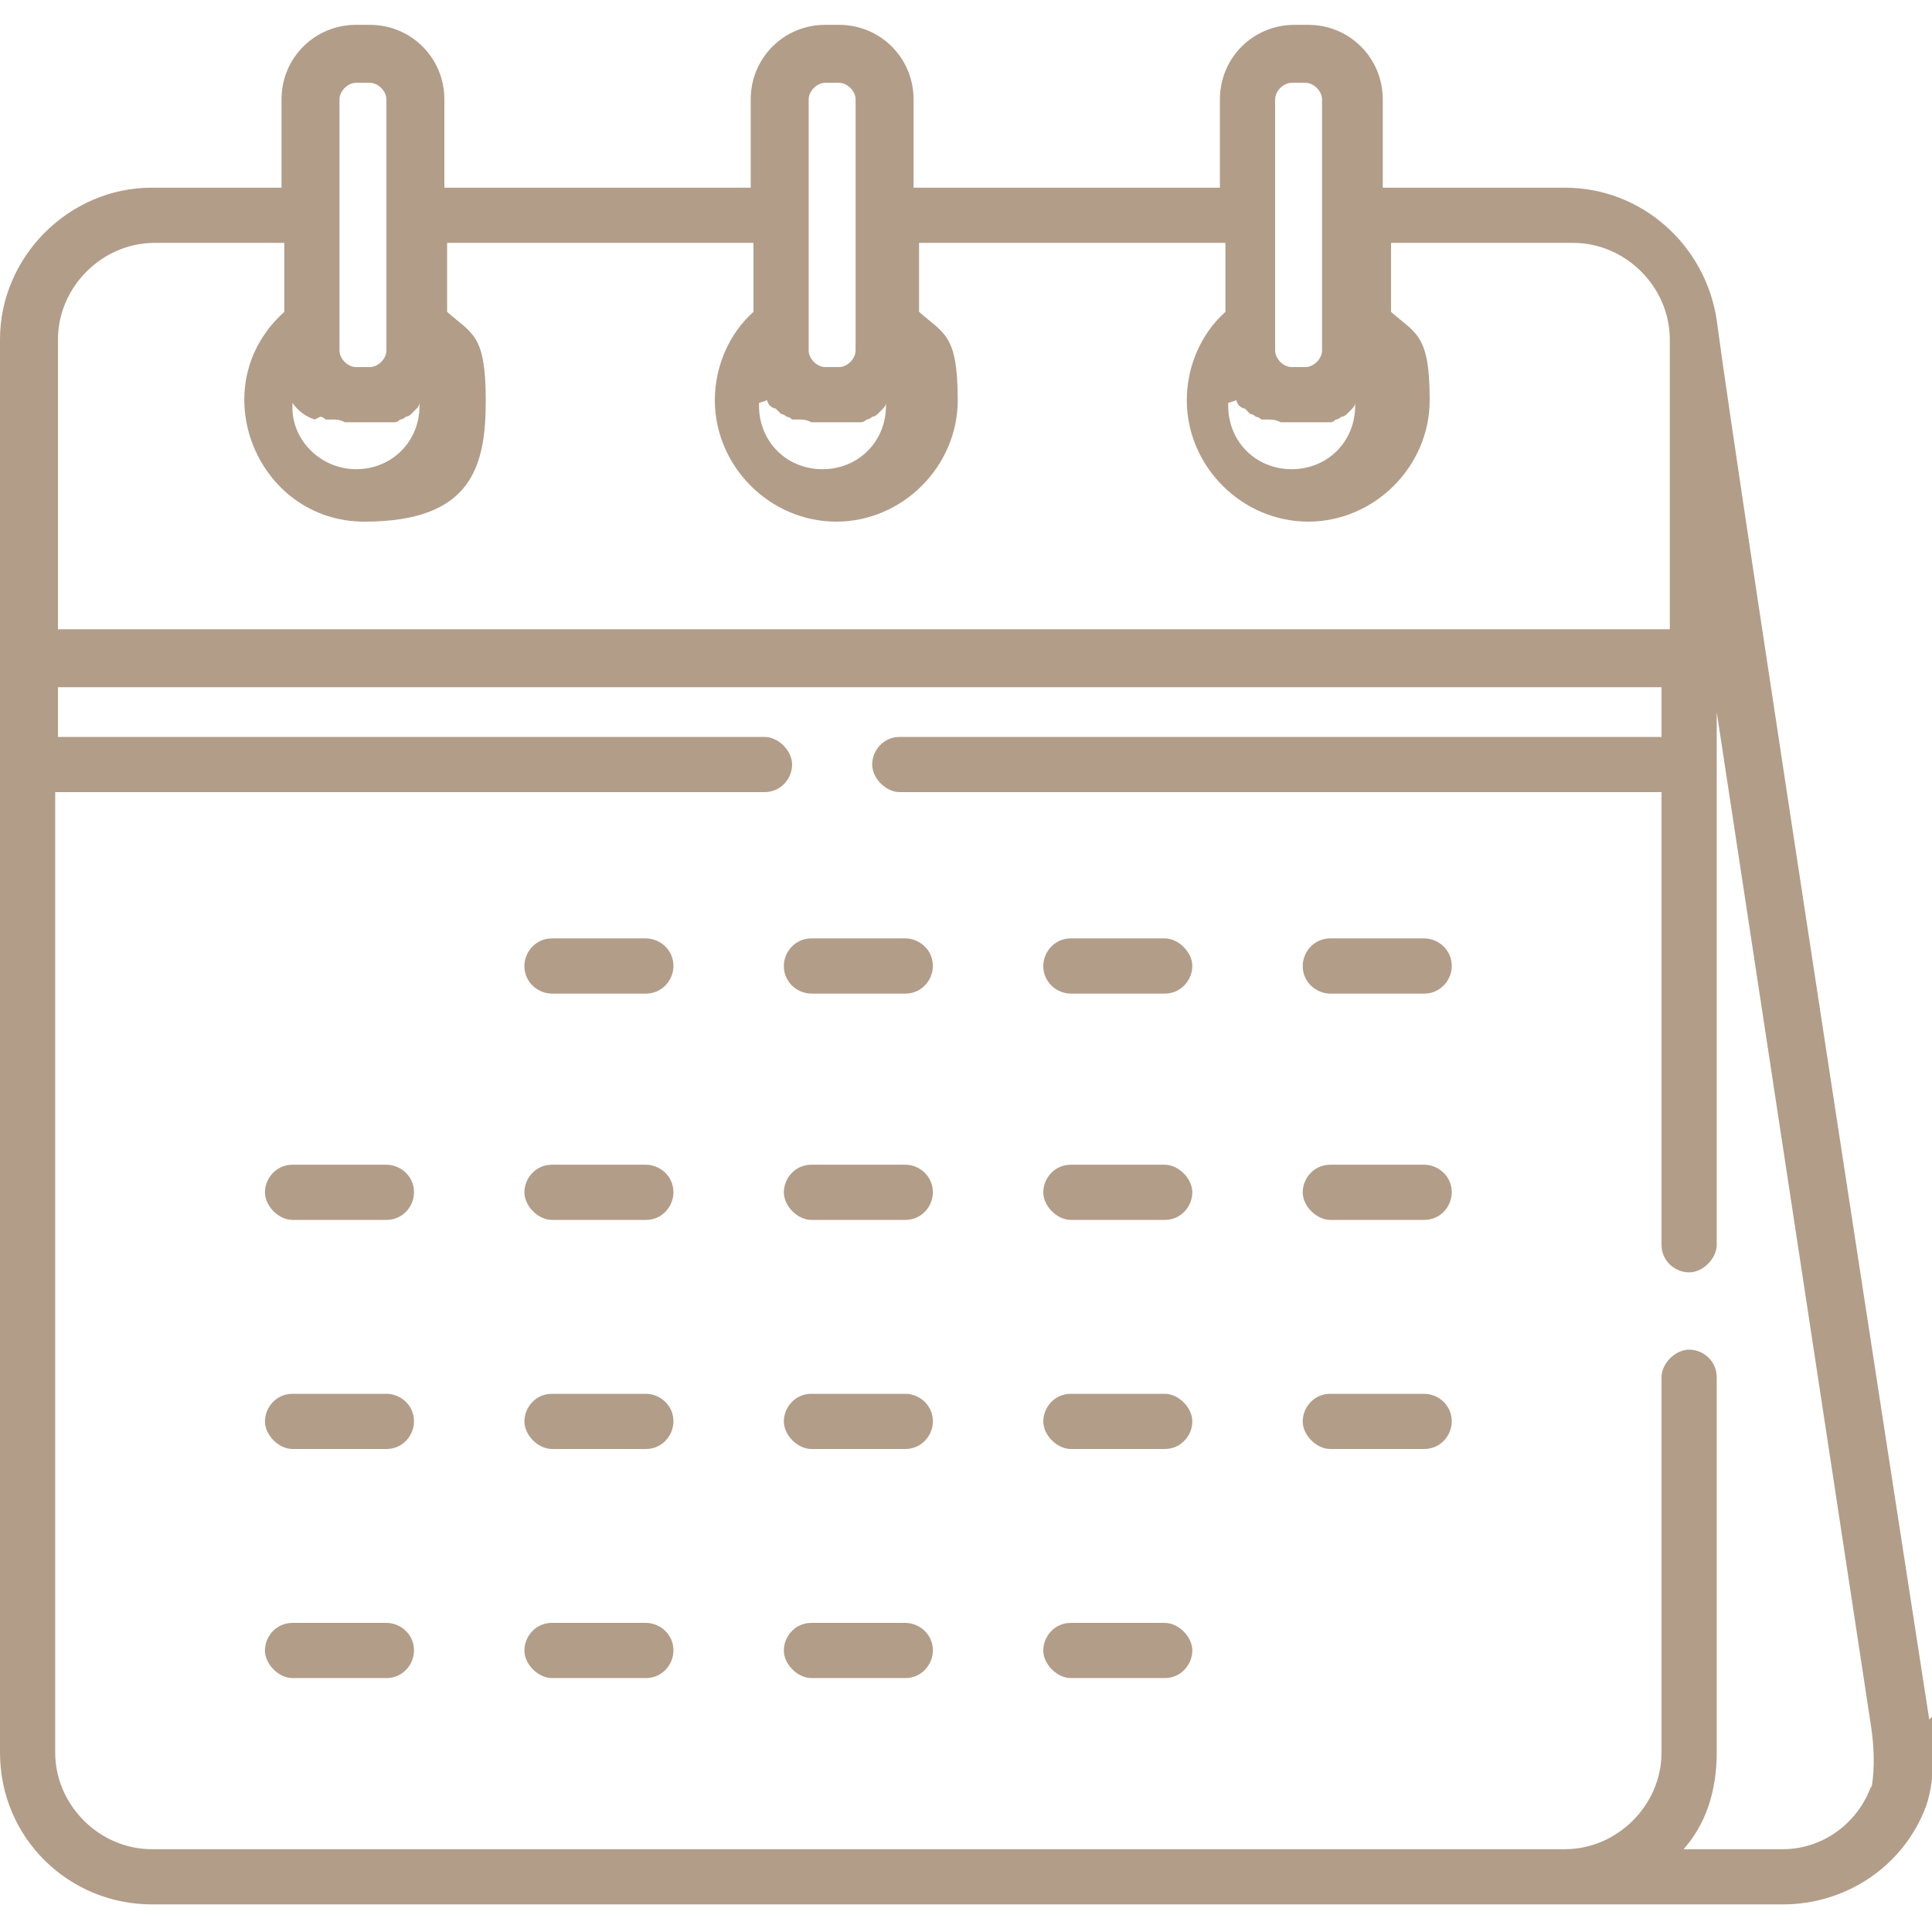
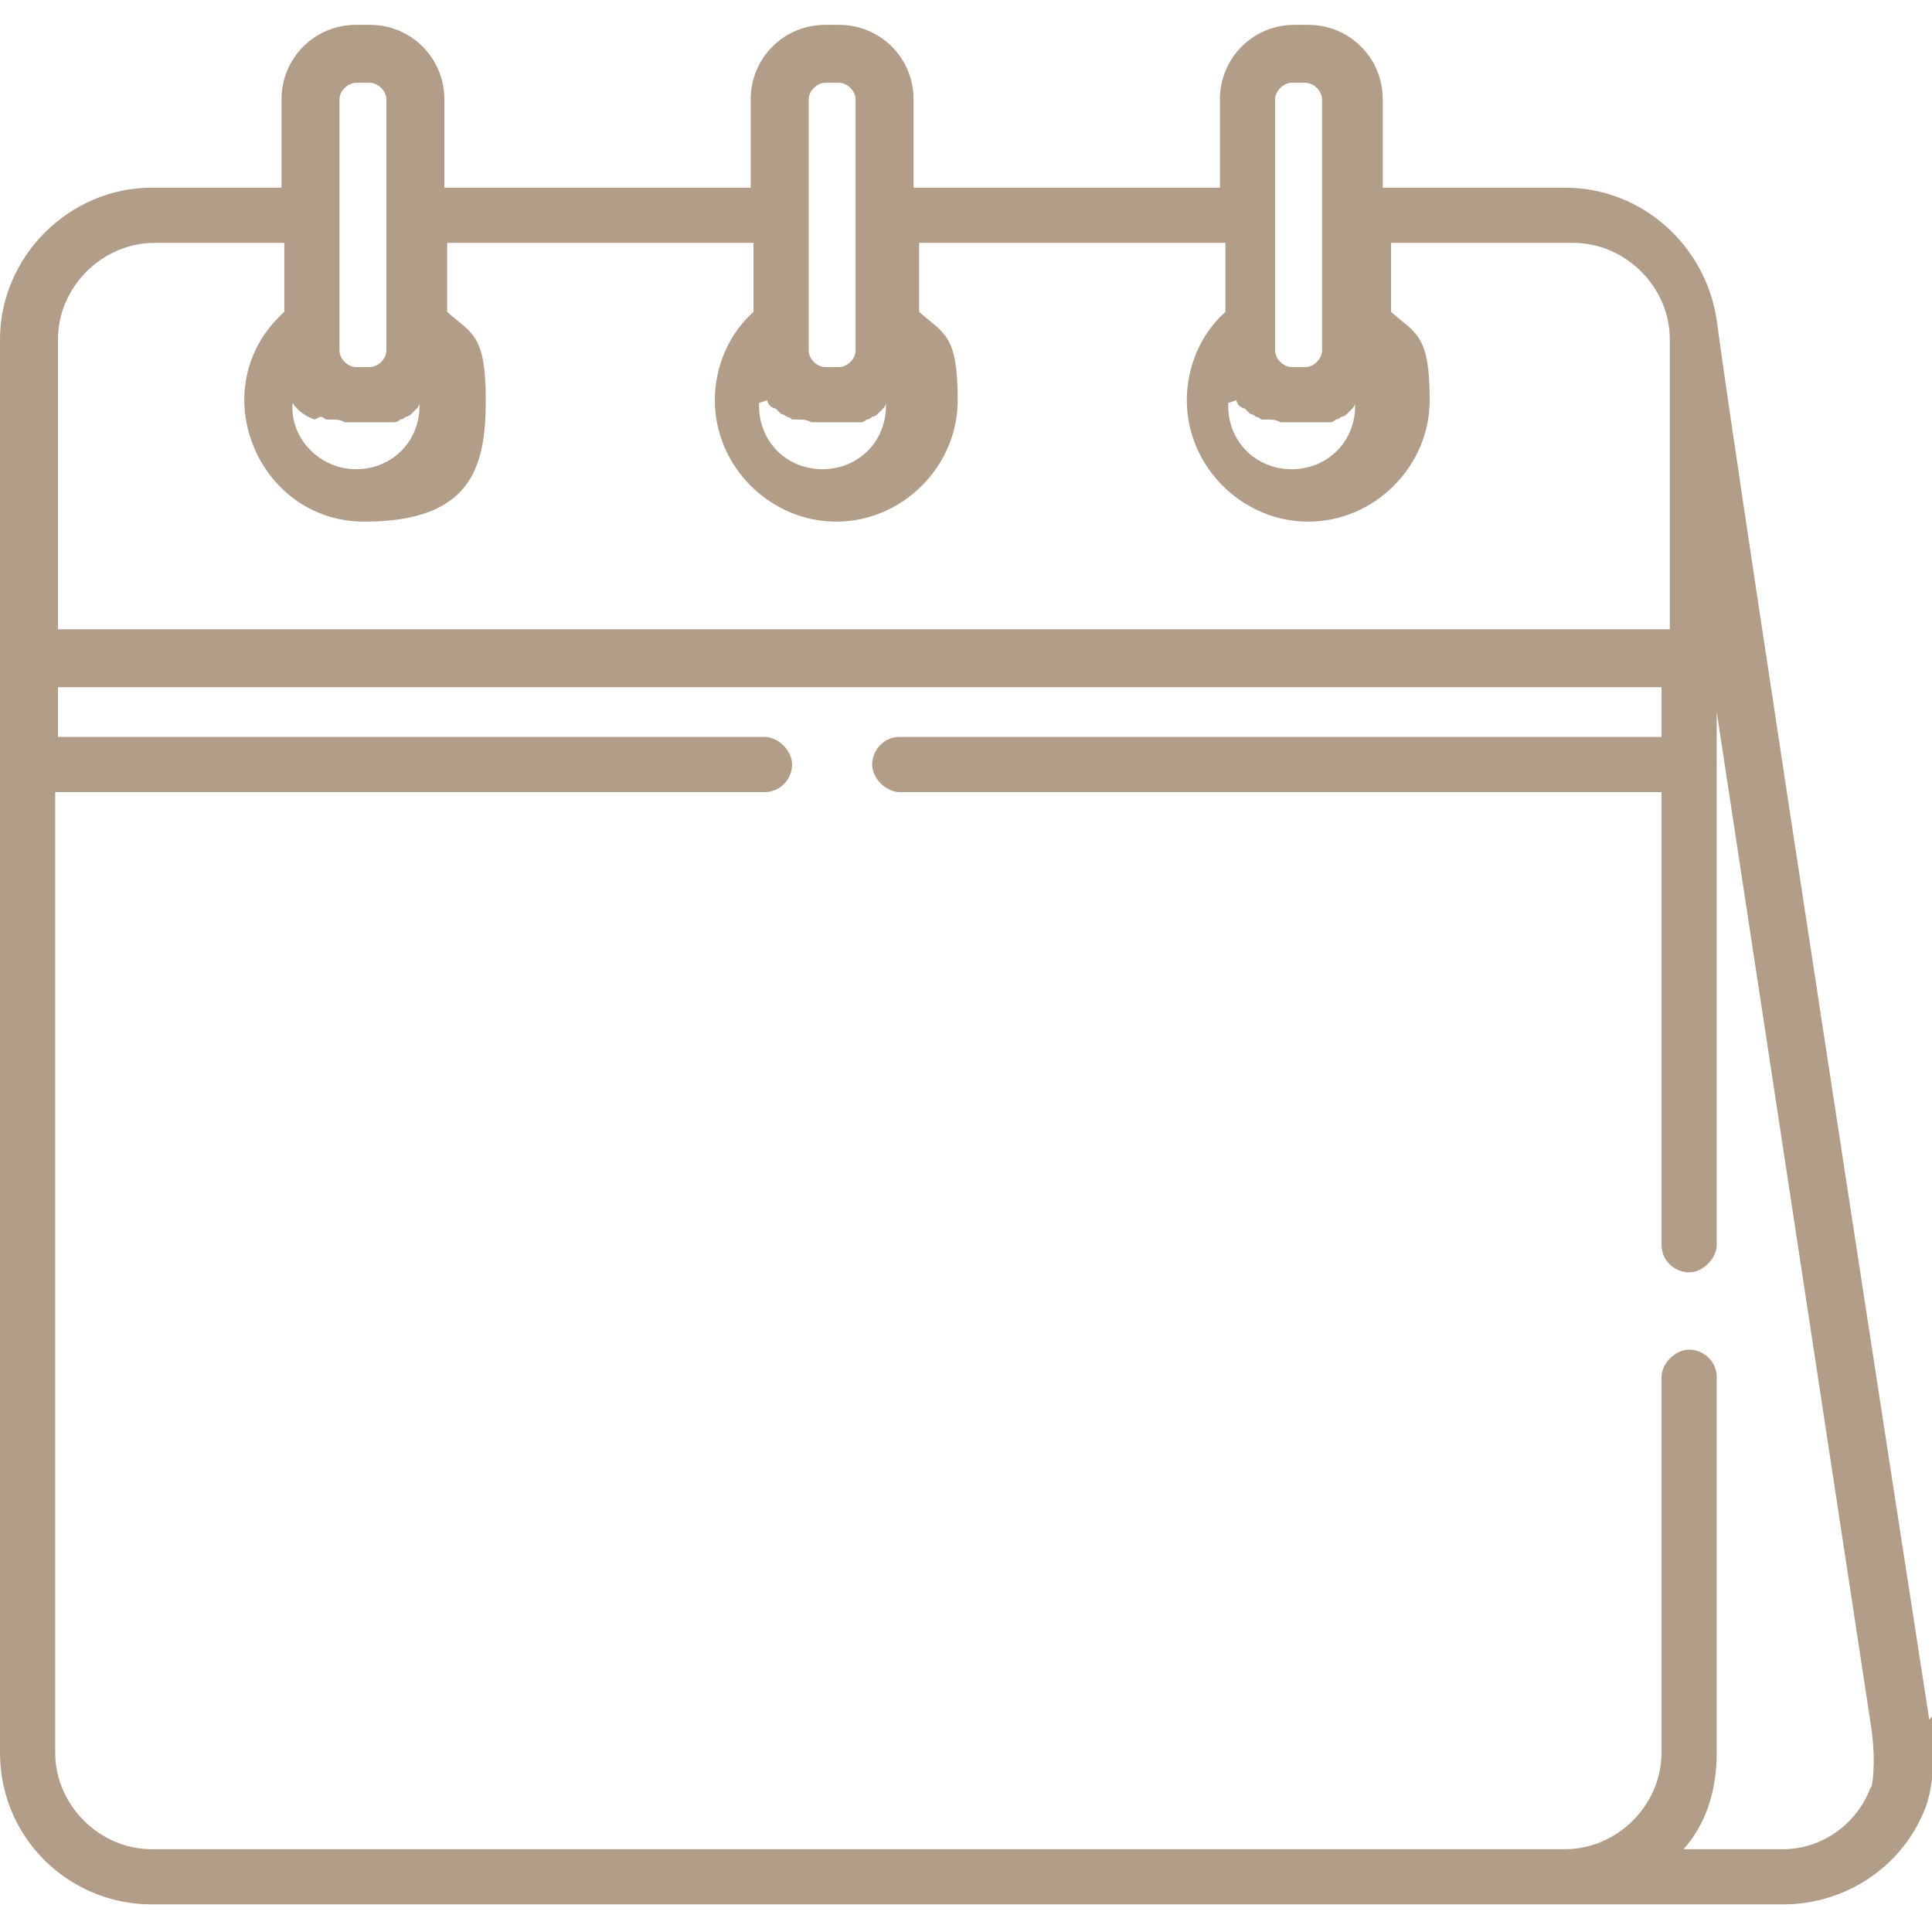
<svg xmlns="http://www.w3.org/2000/svg" viewBox="0 0 70 70" version="1.1" id="Layer_1">
  <defs>
    <style>
      .st0 {
        fill: #b29d89;
      }
    </style>
  </defs>
-   <path d="M69.9,62.3c-.3-1.9-7-45.3-7.7-50.7-.4-2.7-2.7-4.8-5.5-4.8h-6.6v-3.2c0-1.5-1.2-2.7-2.7-2.7h-.5c-1.5,0-2.7,1.2-2.7,2.7v3.2h-11.1v-3.2c0-1.5-1.2-2.7-2.7-2.7h-.5c-1.5,0-2.7,1.2-2.7,2.7v3.2h-11.1v-3.2c0-1.5-1.2-2.7-2.7-2.7h-.5c-1.5,0-2.7,1.2-2.7,2.7v3.2h-4.7C2.5,6.8,0,9.3,0,12.3v51.2C0,66.6,2.5,69,5.5,69h59.1c2.3,0,4.4-1.4,5.2-3.6.1-.3.4-1.4.2-3.2h0ZM46.2,3.6c0-.3.3-.6.6-.6h.5c.3,0,.6.3.6.6v9.1c0,.3-.3.6-.6.6h-.5c-.3,0-.6-.3-.6-.6V3.6ZM44.8,14.5c0,0,0,.1.1.2,0,0,0,0,0,0,0,0,.1.1.2.1h0c0,0,.1.1.2.2,0,0,0,0,0,0,0,0,.1,0,.2.1,0,0,0,0,0,0,0,0,.1,0,.2.1h0c0,0,.1,0,.2,0,0,0,0,0,0,0,.2,0,.3,0,.5.1,0,0,0,0,0,0,0,0,.2,0,.3,0h.5c0,0,.2,0,.3,0,0,0,0,0,0,0,0,0,.2,0,.3,0,0,0,.1,0,.2,0h0c0,0,.1,0,.2,0h0c0,0,.1,0,.2-.1,0,0,0,0,0,0,0,0,.1,0,.2-.1,0,0,0,0,0,0,0,0,.1,0,.2-.1h0c0,0,.1-.1.2-.2,0,0,0,0,0,0,0,0,.1-.1.1-.2,0,0,0,0,0,.1,0,1.3-1,2.3-2.3,2.3s-2.3-1-2.3-2.3c0,0,0,0,0-.1ZM29.3,3.6c0-.3.3-.6.6-.6h.5c.3,0,.6.3.6.6v9.1c0,.3-.3.6-.6.6h-.5c-.3,0-.6-.3-.6-.6V3.6ZM27.8,14.5c0,0,0,.1.1.2,0,0,0,0,0,0,0,0,.1.1.2.1h0c0,0,.1.1.2.2,0,0,0,0,0,0,0,0,.1,0,.2.1,0,0,0,0,0,0,0,0,.1,0,.2.1h0c0,0,.1,0,.2,0,0,0,0,0,0,0,.2,0,.3,0,.5.1,0,0,0,0,0,0,0,0,.2,0,.3,0h.5c0,0,.2,0,.3,0,0,0,0,0,0,0,0,0,.2,0,.3,0,0,0,.1,0,.2,0h0c0,0,.1,0,.2,0h0c0,0,.1,0,.2-.1,0,0,0,0,0,0,0,0,.1,0,.2-.1,0,0,0,0,0,0,0,0,.1,0,.2-.1h0c0,0,.1-.1.2-.2,0,0,0,0,0,0,0,0,.1-.1.1-.2,0,0,0,0,0,.1,0,1.3-1,2.3-2.3,2.3s-2.3-1-2.3-2.3c0,0,0,0,0-.1h0ZM12.3,3.6c0-.3.3-.6.6-.6h.5c.3,0,.6.3.6.6v9.1c0,.3-.3.6-.6.6h-.5c-.3,0-.6-.3-.6-.6,0,0,0-9.1,0-9.1ZM11.6,15.1s0,0,0,0c0,0,.1,0,.2.1h0c0,0,.1,0,.2,0,0,0,0,0,0,0,.2,0,.3,0,.5.1,0,0,0,0,0,0,0,0,.2,0,.3,0h.5c0,0,.2,0,.3,0,0,0,0,0,0,0,0,0,.2,0,.3,0,0,0,.1,0,.2,0h0c0,0,.1,0,.2,0h0c0,0,.1,0,.2-.1,0,0,0,0,0,0,0,0,.1,0,.2-.1,0,0,0,0,0,0,0,0,.1,0,.2-.1h0c0,0,.1-.1.2-.2,0,0,0,0,0,0,0,0,.1-.1.1-.2,0,0,0,0,0,.1,0,1.3-1,2.3-2.3,2.3s-2.4-1.1-2.3-2.4c.2.3.5.5.8.6h0ZM2.1,12.3c0-1.9,1.6-3.5,3.5-3.5h4.7v2.5c-3,2.7-1,7.6,2.9,7.6s4.4-2,4.4-4.4-.5-2.4-1.4-3.2v-2.5h11.1v2.5c-.9.8-1.4,2-1.4,3.2,0,2.4,2,4.4,4.4,4.4s4.4-2,4.4-4.4-.5-2.4-1.4-3.2v-2.5h11.1v2.5c-.9.8-1.4,2-1.4,3.2,0,2.4,2,4.4,4.4,4.4s4.4-2,4.4-4.4-.5-2.4-1.4-3.2v-2.5h6.6c1.9,0,3.5,1.6,3.5,3.5v10.5H2.1s0-10.5,0-10.5ZM67.8,64.7c-.5,1.4-1.8,2.3-3.2,2.3h-3.6c.8-.9,1.2-2.1,1.2-3.5v-13.6c0-.6-.5-1-1-1s-1,.5-1,1v13.6c0,1.9-1.6,3.5-3.5,3.5H5.5c-1.9,0-3.5-1.6-3.5-3.5V28.7h25.7c.6,0,1-.5,1-1s-.5-1-1-1H2.1v-1.8h58.1v1.8h-27.6c-.6,0-1,.5-1,1s.5,1,1,1h27.6v16.4c0,.6.5,1,1,1s1-.5,1-1v-19.3l5.6,36.8h0c.2,1.4,0,2.2,0,2.2Z" class="st0" />
-   <path d="M23.4,34h-3.4c-.6,0-1,.5-1,1,0,.6.5,1,1,1h3.4c.6,0,1-.5,1-1h0c0-.6-.5-1-1-1h0ZM32.8,34h-3.4c-.6,0-1,.5-1,1,0,.6.5,1,1,1h3.4c.6,0,1-.5,1-1h0c0-.6-.5-1-1-1h0ZM42.2,34h-3.4c-.6,0-1,.5-1,1,0,.6.5,1,1,1h3.4c.6,0,1-.5,1-1s-.5-1-1-1h0ZM51.6,34h-3.4c-.6,0-1,.5-1,1,0,.6.5,1,1,1h3.4c.6,0,1-.5,1-1h0c0-.6-.5-1-1-1h0ZM14,42.2h-3.4c-.6,0-1,.5-1,1s.5,1,1,1h3.4c.6,0,1-.5,1-1h0c0-.6-.5-1-1-1h0ZM23.4,42.2h-3.4c-.6,0-1,.5-1,1s.5,1,1,1h3.4c.6,0,1-.5,1-1h0c0-.6-.5-1-1-1h0ZM32.8,42.2h-3.4c-.6,0-1,.5-1,1s.5,1,1,1h3.4c.6,0,1-.5,1-1h0c0-.6-.5-1-1-1h0ZM42.2,42.2h-3.4c-.6,0-1,.5-1,1s.5,1,1,1h3.4c.6,0,1-.5,1-1s-.5-1-1-1ZM51.6,42.2h-3.4c-.6,0-1,.5-1,1s.5,1,1,1h3.4c.6,0,1-.5,1-1h0c0-.6-.5-1-1-1h0ZM14,50.5h-3.4c-.6,0-1,.5-1,1s.5,1,1,1h3.4c.6,0,1-.5,1-1h0c0-.6-.5-1-1-1h0ZM23.4,50.5h-3.4c-.6,0-1,.5-1,1s.5,1,1,1h3.4c.6,0,1-.5,1-1h0c0-.6-.5-1-1-1h0ZM32.8,50.5h-3.4c-.6,0-1,.5-1,1s.5,1,1,1h3.4c.6,0,1-.5,1-1h0c0-.6-.5-1-1-1h0ZM42.2,50.5h-3.4c-.6,0-1,.5-1,1s.5,1,1,1h3.4c.6,0,1-.5,1-1s-.5-1-1-1ZM51.6,50.5h-3.4c-.6,0-1,.5-1,1s.5,1,1,1h3.4c.6,0,1-.5,1-1h0c0-.6-.5-1-1-1h0ZM14,58.8h-3.4c-.6,0-1,.5-1,1s.5,1,1,1h3.4c.6,0,1-.5,1-1h0c0-.6-.5-1-1-1h0ZM23.4,58.8h-3.4c-.6,0-1,.5-1,1s.5,1,1,1h3.4c.6,0,1-.5,1-1h0c0-.6-.5-1-1-1h0ZM32.8,58.8h-3.4c-.6,0-1,.5-1,1s.5,1,1,1h3.4c.6,0,1-.5,1-1h0c0-.6-.5-1-1-1h0ZM42.2,58.8h-3.4c-.6,0-1,.5-1,1s.5,1,1,1h3.4c.6,0,1-.5,1-1s-.5-1-1-1Z" class="st0" />
+   <path d="M69.9,62.3c-.3-1.9-7-45.3-7.7-50.7-.4-2.7-2.7-4.8-5.5-4.8h-6.6v-3.2c0-1.5-1.2-2.7-2.7-2.7h-.5c-1.5,0-2.7,1.2-2.7,2.7v3.2h-11.1v-3.2c0-1.5-1.2-2.7-2.7-2.7h-.5c-1.5,0-2.7,1.2-2.7,2.7v3.2h-11.1v-3.2c0-1.5-1.2-2.7-2.7-2.7h-.5c-1.5,0-2.7,1.2-2.7,2.7v3.2h-4.7C2.5,6.8,0,9.3,0,12.3v51.2C0,66.6,2.5,69,5.5,69h59.1c2.3,0,4.4-1.4,5.2-3.6.1-.3.4-1.4.2-3.2h0ZM46.2,3.6c0-.3.3-.6.6-.6h.5c.3,0,.6.3.6.6v9.1c0,.3-.3.6-.6.6h-.5c-.3,0-.6-.3-.6-.6V3.6ZM44.8,14.5c0,0,0,.1.1.2,0,0,0,0,0,0,0,0,.1.1.2.1h0c0,0,.1.1.2.2,0,0,0,0,0,0,0,0,.1,0,.2.1,0,0,0,0,0,0,0,0,.1,0,.2.1h0c0,0,.1,0,.2,0,0,0,0,0,0,0,.2,0,.3,0,.5.1,0,0,0,0,0,0,0,0,.2,0,.3,0h.5c0,0,.2,0,.3,0,0,0,0,0,0,0,0,0,.2,0,.3,0,0,0,.1,0,.2,0h0c0,0,.1,0,.2,0h0c0,0,.1,0,.2-.1,0,0,0,0,0,0,0,0,.1,0,.2-.1,0,0,0,0,0,0,0,0,.1,0,.2-.1h0c0,0,.1-.1.2-.2,0,0,0,0,0,0,0,0,.1-.1.1-.2,0,0,0,0,0,.1,0,1.3-1,2.3-2.3,2.3s-2.3-1-2.3-2.3c0,0,0,0,0-.1ZM29.3,3.6c0-.3.3-.6.6-.6h.5c.3,0,.6.3.6.6v9.1c0,.3-.3.6-.6.6h-.5c-.3,0-.6-.3-.6-.6V3.6ZM27.8,14.5c0,0,0,.1.1.2,0,0,0,0,0,0,0,0,.1.1.2.1h0c0,0,.1.1.2.2,0,0,0,0,0,0,0,0,.1,0,.2.1,0,0,0,0,0,0,0,0,.1,0,.2.1h0c0,0,.1,0,.2,0,0,0,0,0,0,0,.2,0,.3,0,.5.1,0,0,0,0,0,0,0,0,.2,0,.3,0h.5c0,0,.2,0,.3,0,0,0,0,0,0,0,0,0,.2,0,.3,0,0,0,.1,0,.2,0h0c0,0,.1,0,.2,0h0c0,0,.1,0,.2-.1,0,0,0,0,0,0,0,0,.1,0,.2-.1,0,0,0,0,0,0,0,0,.1,0,.2-.1h0c0,0,.1-.1.2-.2,0,0,0,0,0,0,0,0,.1-.1.1-.2,0,0,0,0,0,.1,0,1.3-1,2.3-2.3,2.3s-2.3-1-2.3-2.3c0,0,0,0,0-.1h0ZM12.3,3.6c0-.3.3-.6.6-.6h.5c.3,0,.6.3.6.6v9.1c0,.3-.3.6-.6.6h-.5c-.3,0-.6-.3-.6-.6,0,0,0-9.1,0-9.1ZM11.6,15.1s0,0,0,0c0,0,.1,0,.2.1h0c0,0,.1,0,.2,0,0,0,0,0,0,0,.2,0,.3,0,.5.1,0,0,0,0,0,0,0,0,.2,0,.3,0h.5c0,0,.2,0,.3,0,0,0,0,0,0,0,0,0,.2,0,.3,0,0,0,.1,0,.2,0c0,0,.1,0,.2,0h0c0,0,.1,0,.2-.1,0,0,0,0,0,0,0,0,.1,0,.2-.1,0,0,0,0,0,0,0,0,.1,0,.2-.1h0c0,0,.1-.1.2-.2,0,0,0,0,0,0,0,0,.1-.1.1-.2,0,0,0,0,0,.1,0,1.3-1,2.3-2.3,2.3s-2.4-1.1-2.3-2.4c.2.3.5.5.8.6h0ZM2.1,12.3c0-1.9,1.6-3.5,3.5-3.5h4.7v2.5c-3,2.7-1,7.6,2.9,7.6s4.4-2,4.4-4.4-.5-2.4-1.4-3.2v-2.5h11.1v2.5c-.9.8-1.4,2-1.4,3.2,0,2.4,2,4.4,4.4,4.4s4.4-2,4.4-4.4-.5-2.4-1.4-3.2v-2.5h11.1v2.5c-.9.8-1.4,2-1.4,3.2,0,2.4,2,4.4,4.4,4.4s4.4-2,4.4-4.4-.5-2.4-1.4-3.2v-2.5h6.6c1.9,0,3.5,1.6,3.5,3.5v10.5H2.1s0-10.5,0-10.5ZM67.8,64.7c-.5,1.4-1.8,2.3-3.2,2.3h-3.6c.8-.9,1.2-2.1,1.2-3.5v-13.6c0-.6-.5-1-1-1s-1,.5-1,1v13.6c0,1.9-1.6,3.5-3.5,3.5H5.5c-1.9,0-3.5-1.6-3.5-3.5V28.7h25.7c.6,0,1-.5,1-1s-.5-1-1-1H2.1v-1.8h58.1v1.8h-27.6c-.6,0-1,.5-1,1s.5,1,1,1h27.6v16.4c0,.6.5,1,1,1s1-.5,1-1v-19.3l5.6,36.8h0c.2,1.4,0,2.2,0,2.2Z" class="st0" />
</svg>